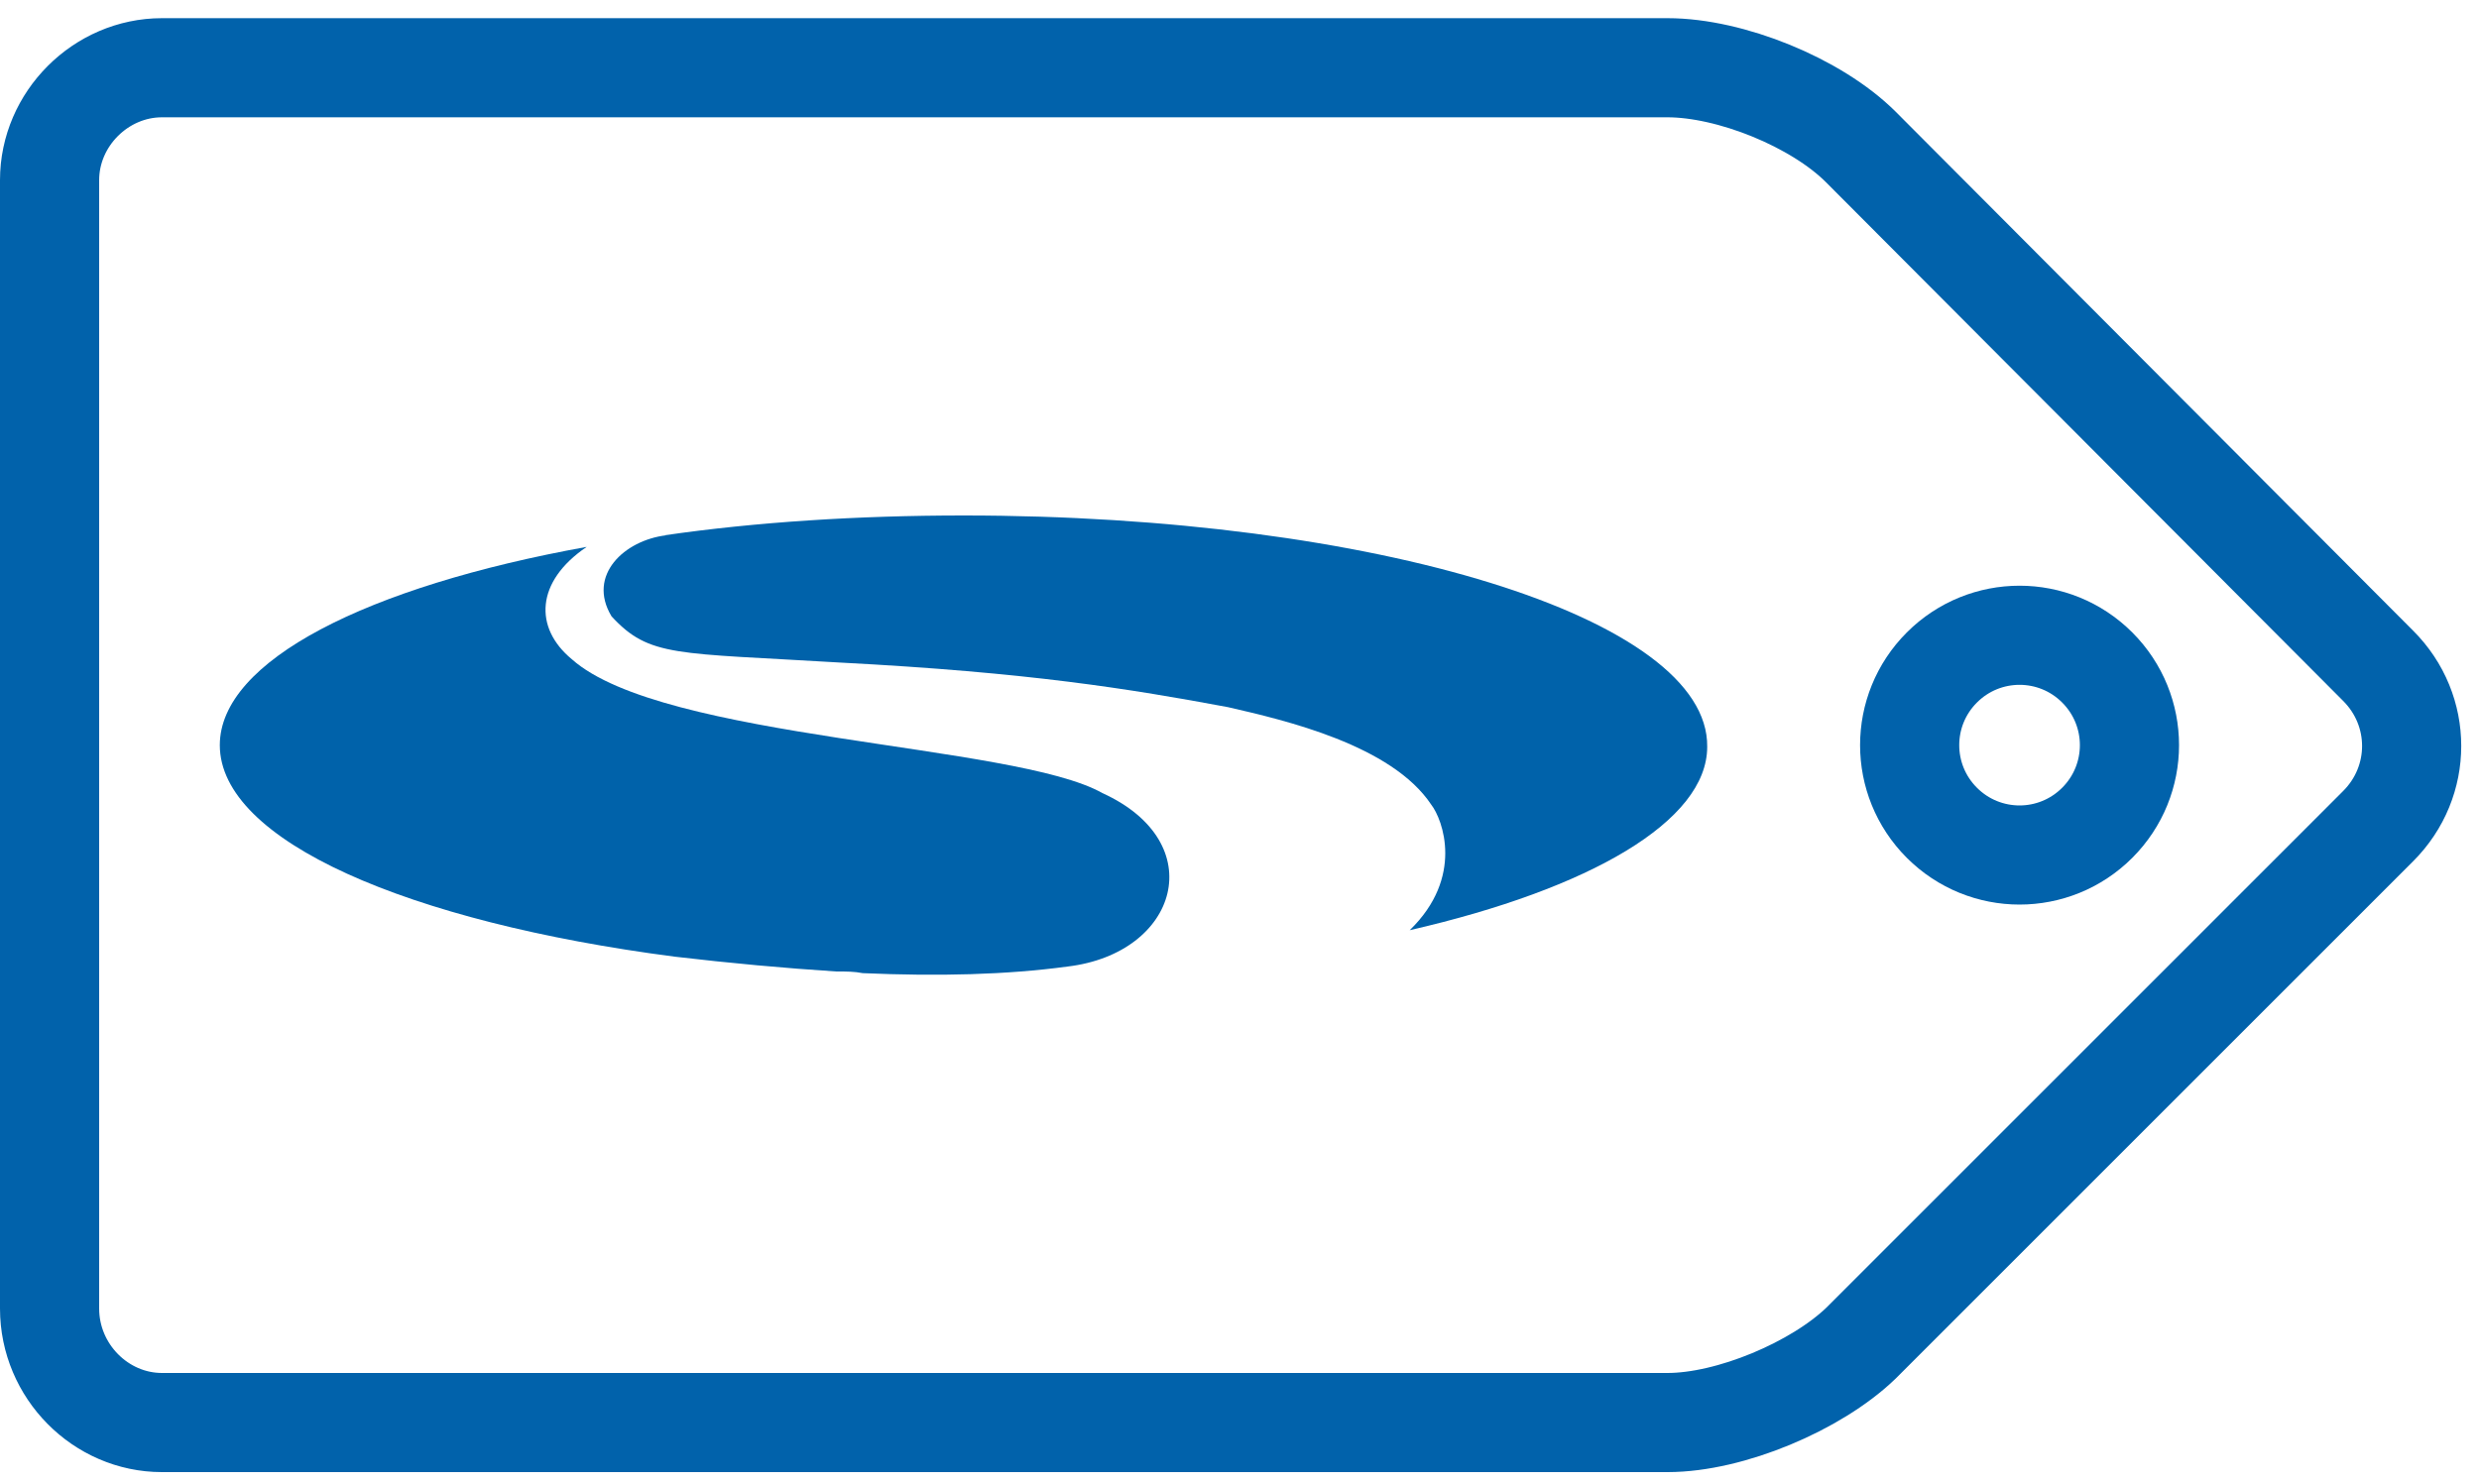
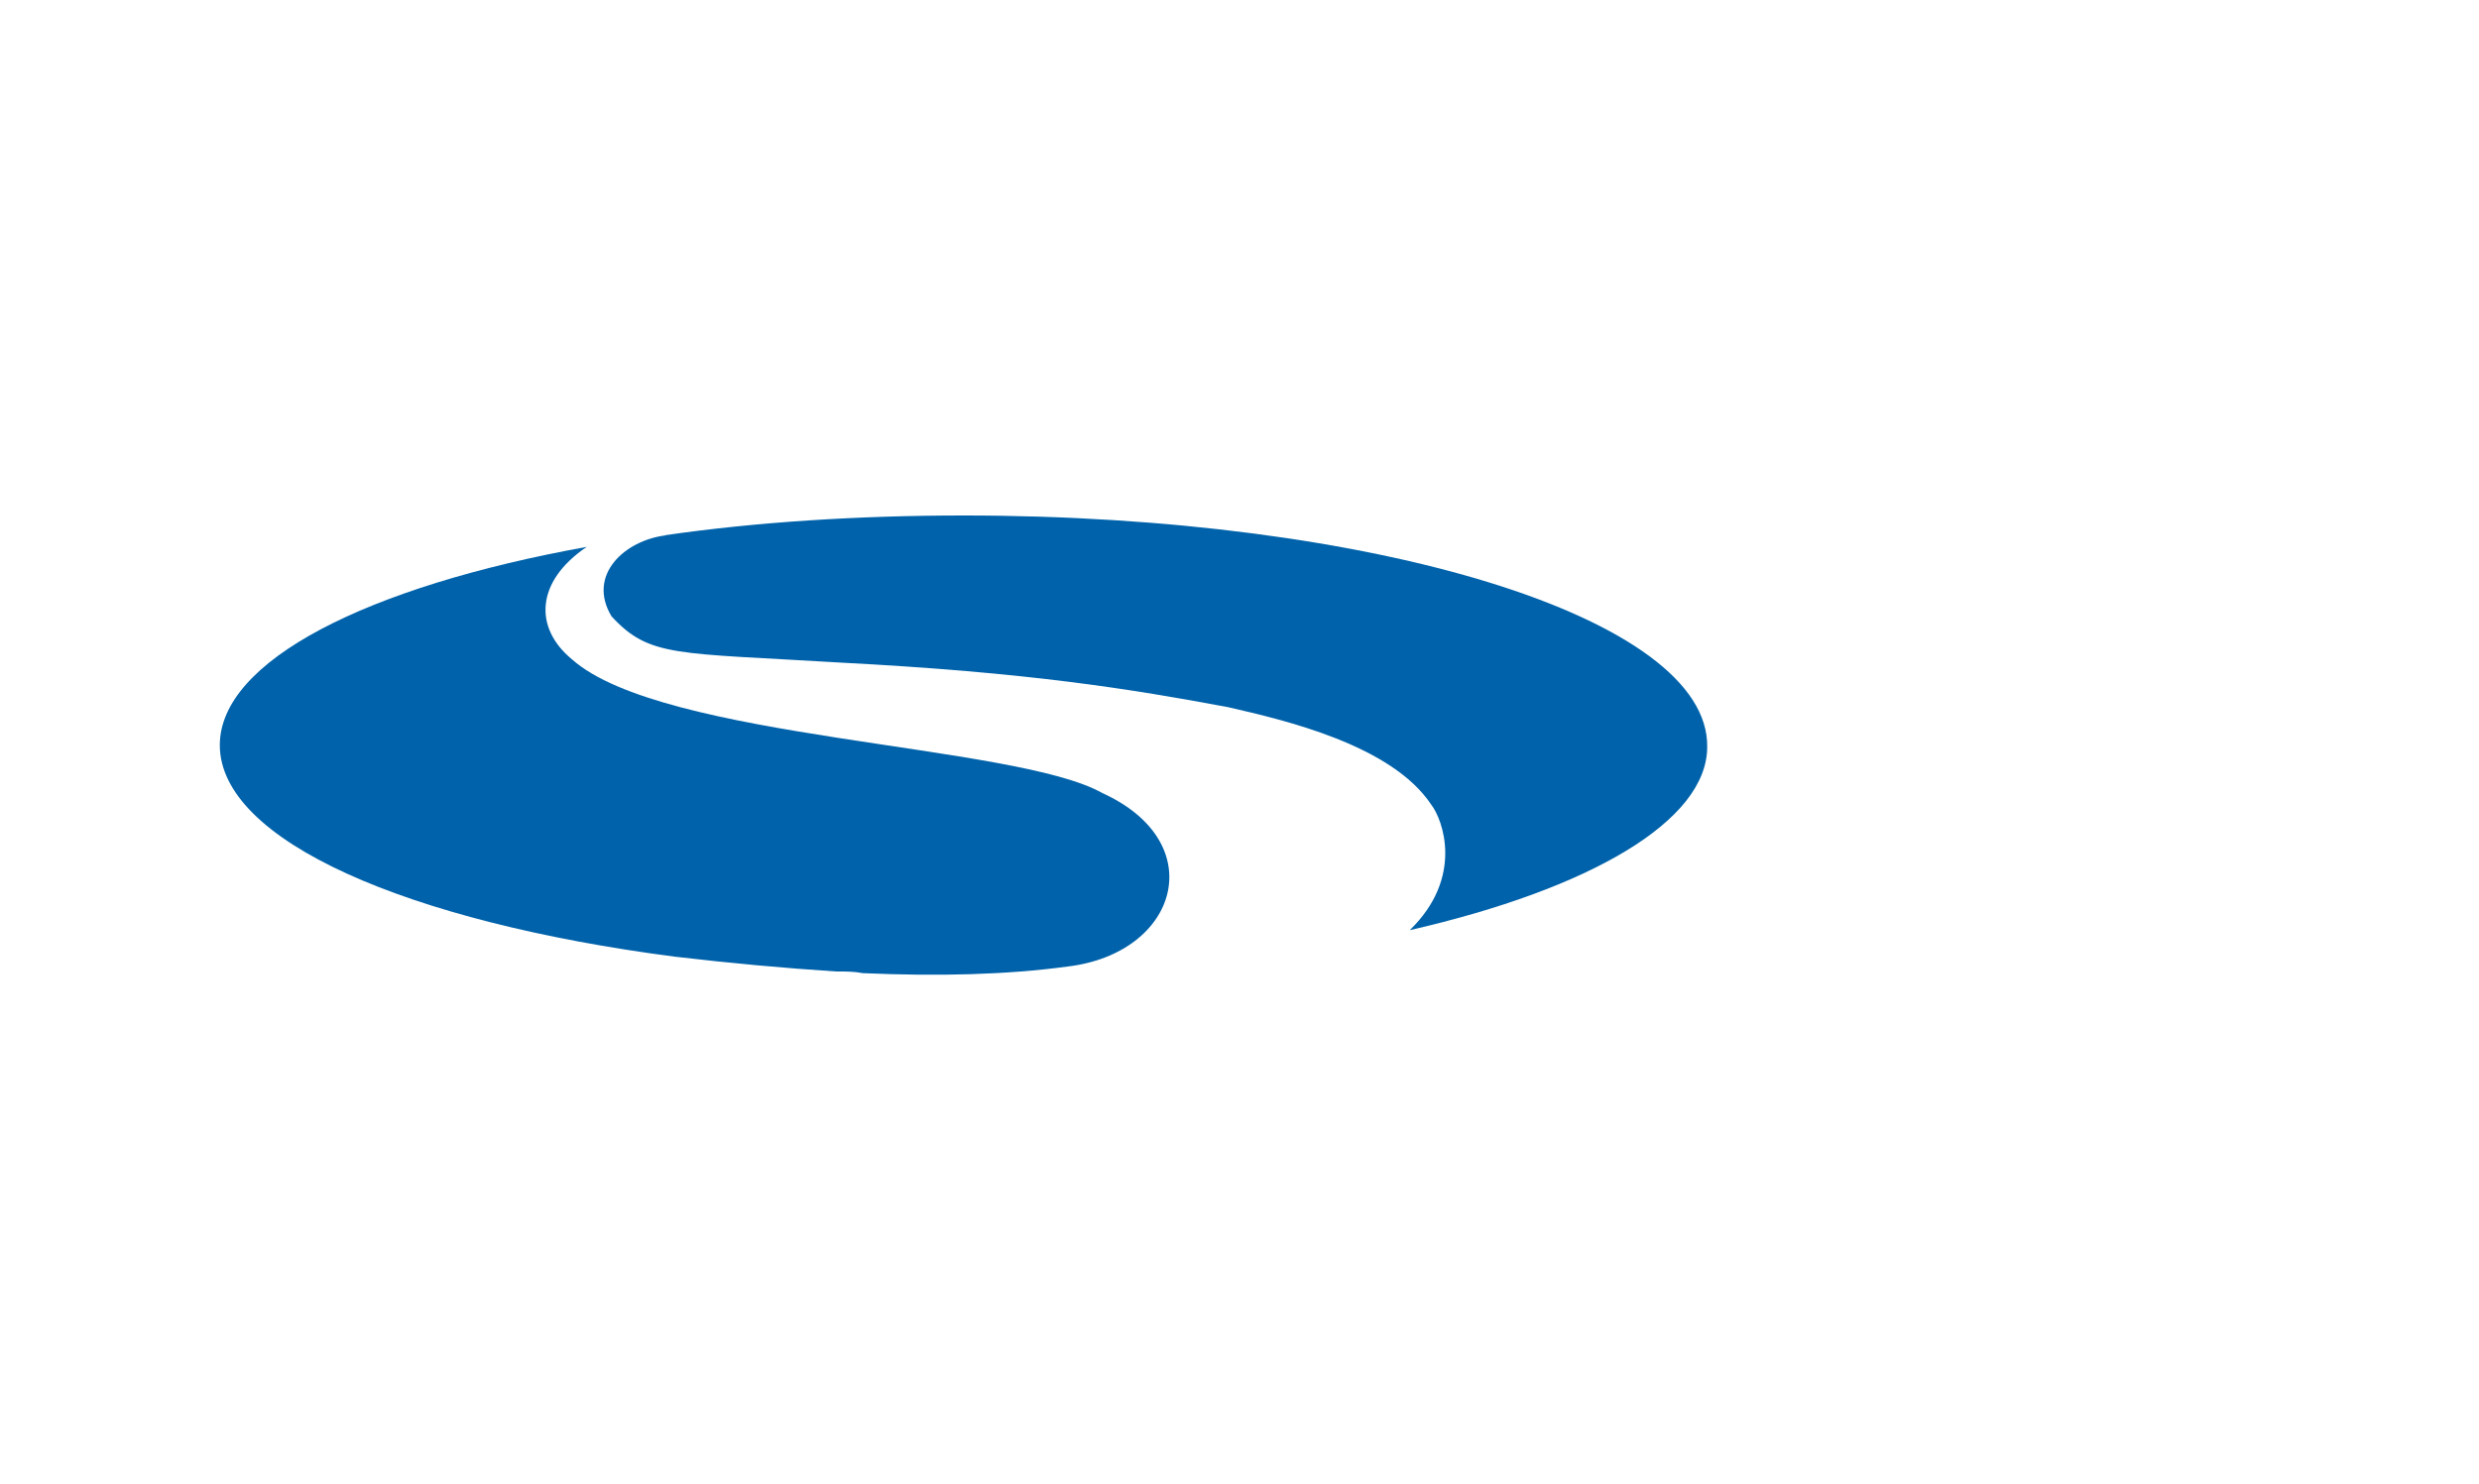
<svg xmlns="http://www.w3.org/2000/svg" version="1.1" id="Layer_1" x="0px" y="0px" viewBox="0 0 150 89.8" style="enable-background:new 0 0 150 89.8;" xml:space="preserve">
  <style type="text/css">
	.st0{fill:none;stroke:#0162AB;stroke-width:6;stroke-miterlimit:10;}
	.st1{fill:#0062AA;}
</style>
  <g>
    <g>
-       <path class="st0" d="M9.8,86.1h91.1c3.8,0,9-2.2,11.7-4.8l31.3-31.3c2.7-2.7,2.7-7,0-9.7L112.6,8.9c-2.7-2.7-7.9-4.8-11.7-4.8    l-91.1,0C6.1,4.1,3,7.2,3,10.9l0,68.3C3,83,6.1,86.1,9.8,86.1z M117.5,40.4c2.6-2.6,6.8-2.6,9.4,0c2.6,2.6,2.6,6.8,0,9.4    c-2.6,2.6-6.8,2.6-9.4,0S114.9,43,117.5,40.4z" />
-     </g>
+       </g>
  </g>
  <g>
    <path class="st1" d="M58.3,31.2c-6.4,0-12.6,0.4-18.1,1.2c0,0,0.1,0,0.1,0c-2.5,0.3-4.8,2.4-3.3,4.9c2.3,2.5,3.9,2.2,13.8,2.8   c11.5,0.6,17.6,1.6,23.5,2.7c3.5,0.8,9.9,2.3,12.3,5.9c0.7,0.9,2,4.4-1.3,7.6c10.9-2.5,18-6.6,18-11.1   C103.4,37.4,83.2,31.2,58.3,31.2z" />
-     <path class="st1" d="M40.8,57.9c3.4,0.4,6.7,0.7,9.8,0.9c0,0,0,0,0.1,0c0.5,0,1,0,1.5,0.1c0,0,0,0,0,0c4.6,0.2,8.7,0.1,12.4-0.4   c6.7-0.8,8.7-7.5,2.1-10.5c-5.3-3-26.6-3.2-32.1-8.1c-2.3-1.9-2.2-4.7,0.9-6.8c-13.3,2.4-22.2,6.9-22.2,12   C13.3,50.9,24.7,55.8,40.8,57.9C40.8,57.9,40.8,57.9,40.8,57.9z" />
+     <path class="st1" d="M40.8,57.9c3.4,0.4,6.7,0.7,9.8,0.9c0,0,0,0,0.1,0c0.5,0,1,0,1.5,0.1c4.6,0.2,8.7,0.1,12.4-0.4   c6.7-0.8,8.7-7.5,2.1-10.5c-5.3-3-26.6-3.2-32.1-8.1c-2.3-1.9-2.2-4.7,0.9-6.8c-13.3,2.4-22.2,6.9-22.2,12   C13.3,50.9,24.7,55.8,40.8,57.9C40.8,57.9,40.8,57.9,40.8,57.9z" />
  </g>
</svg>